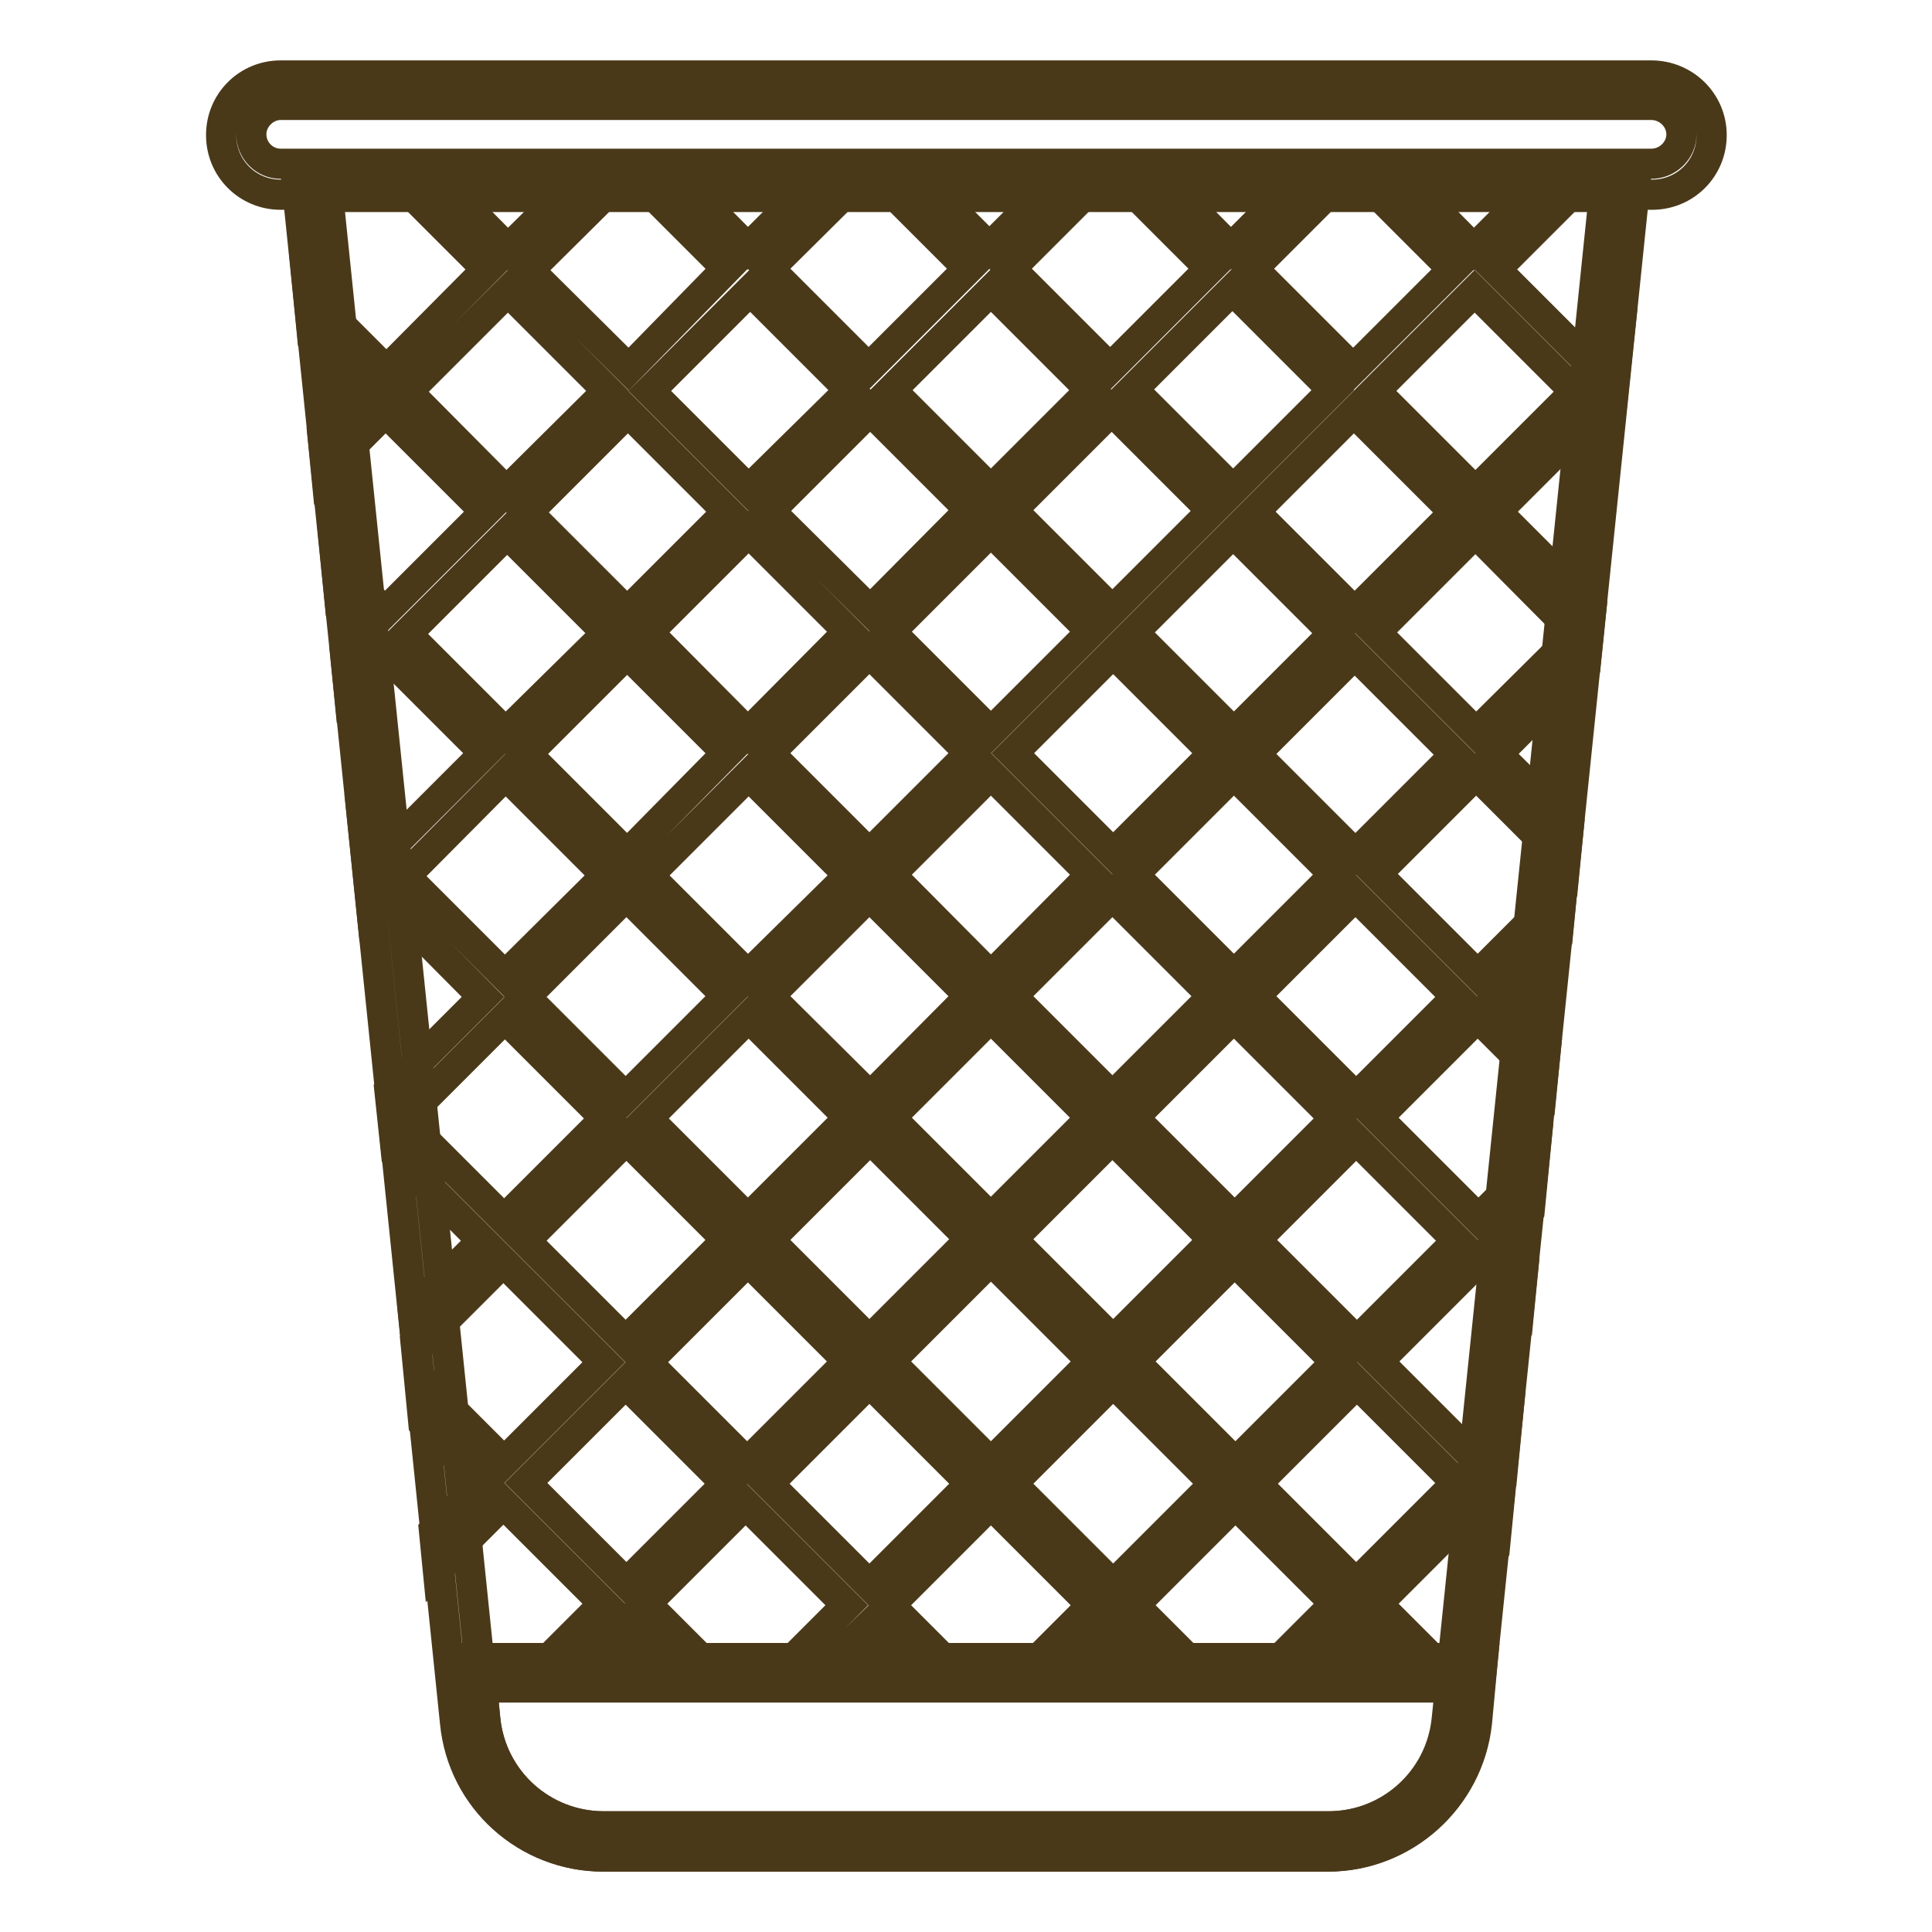
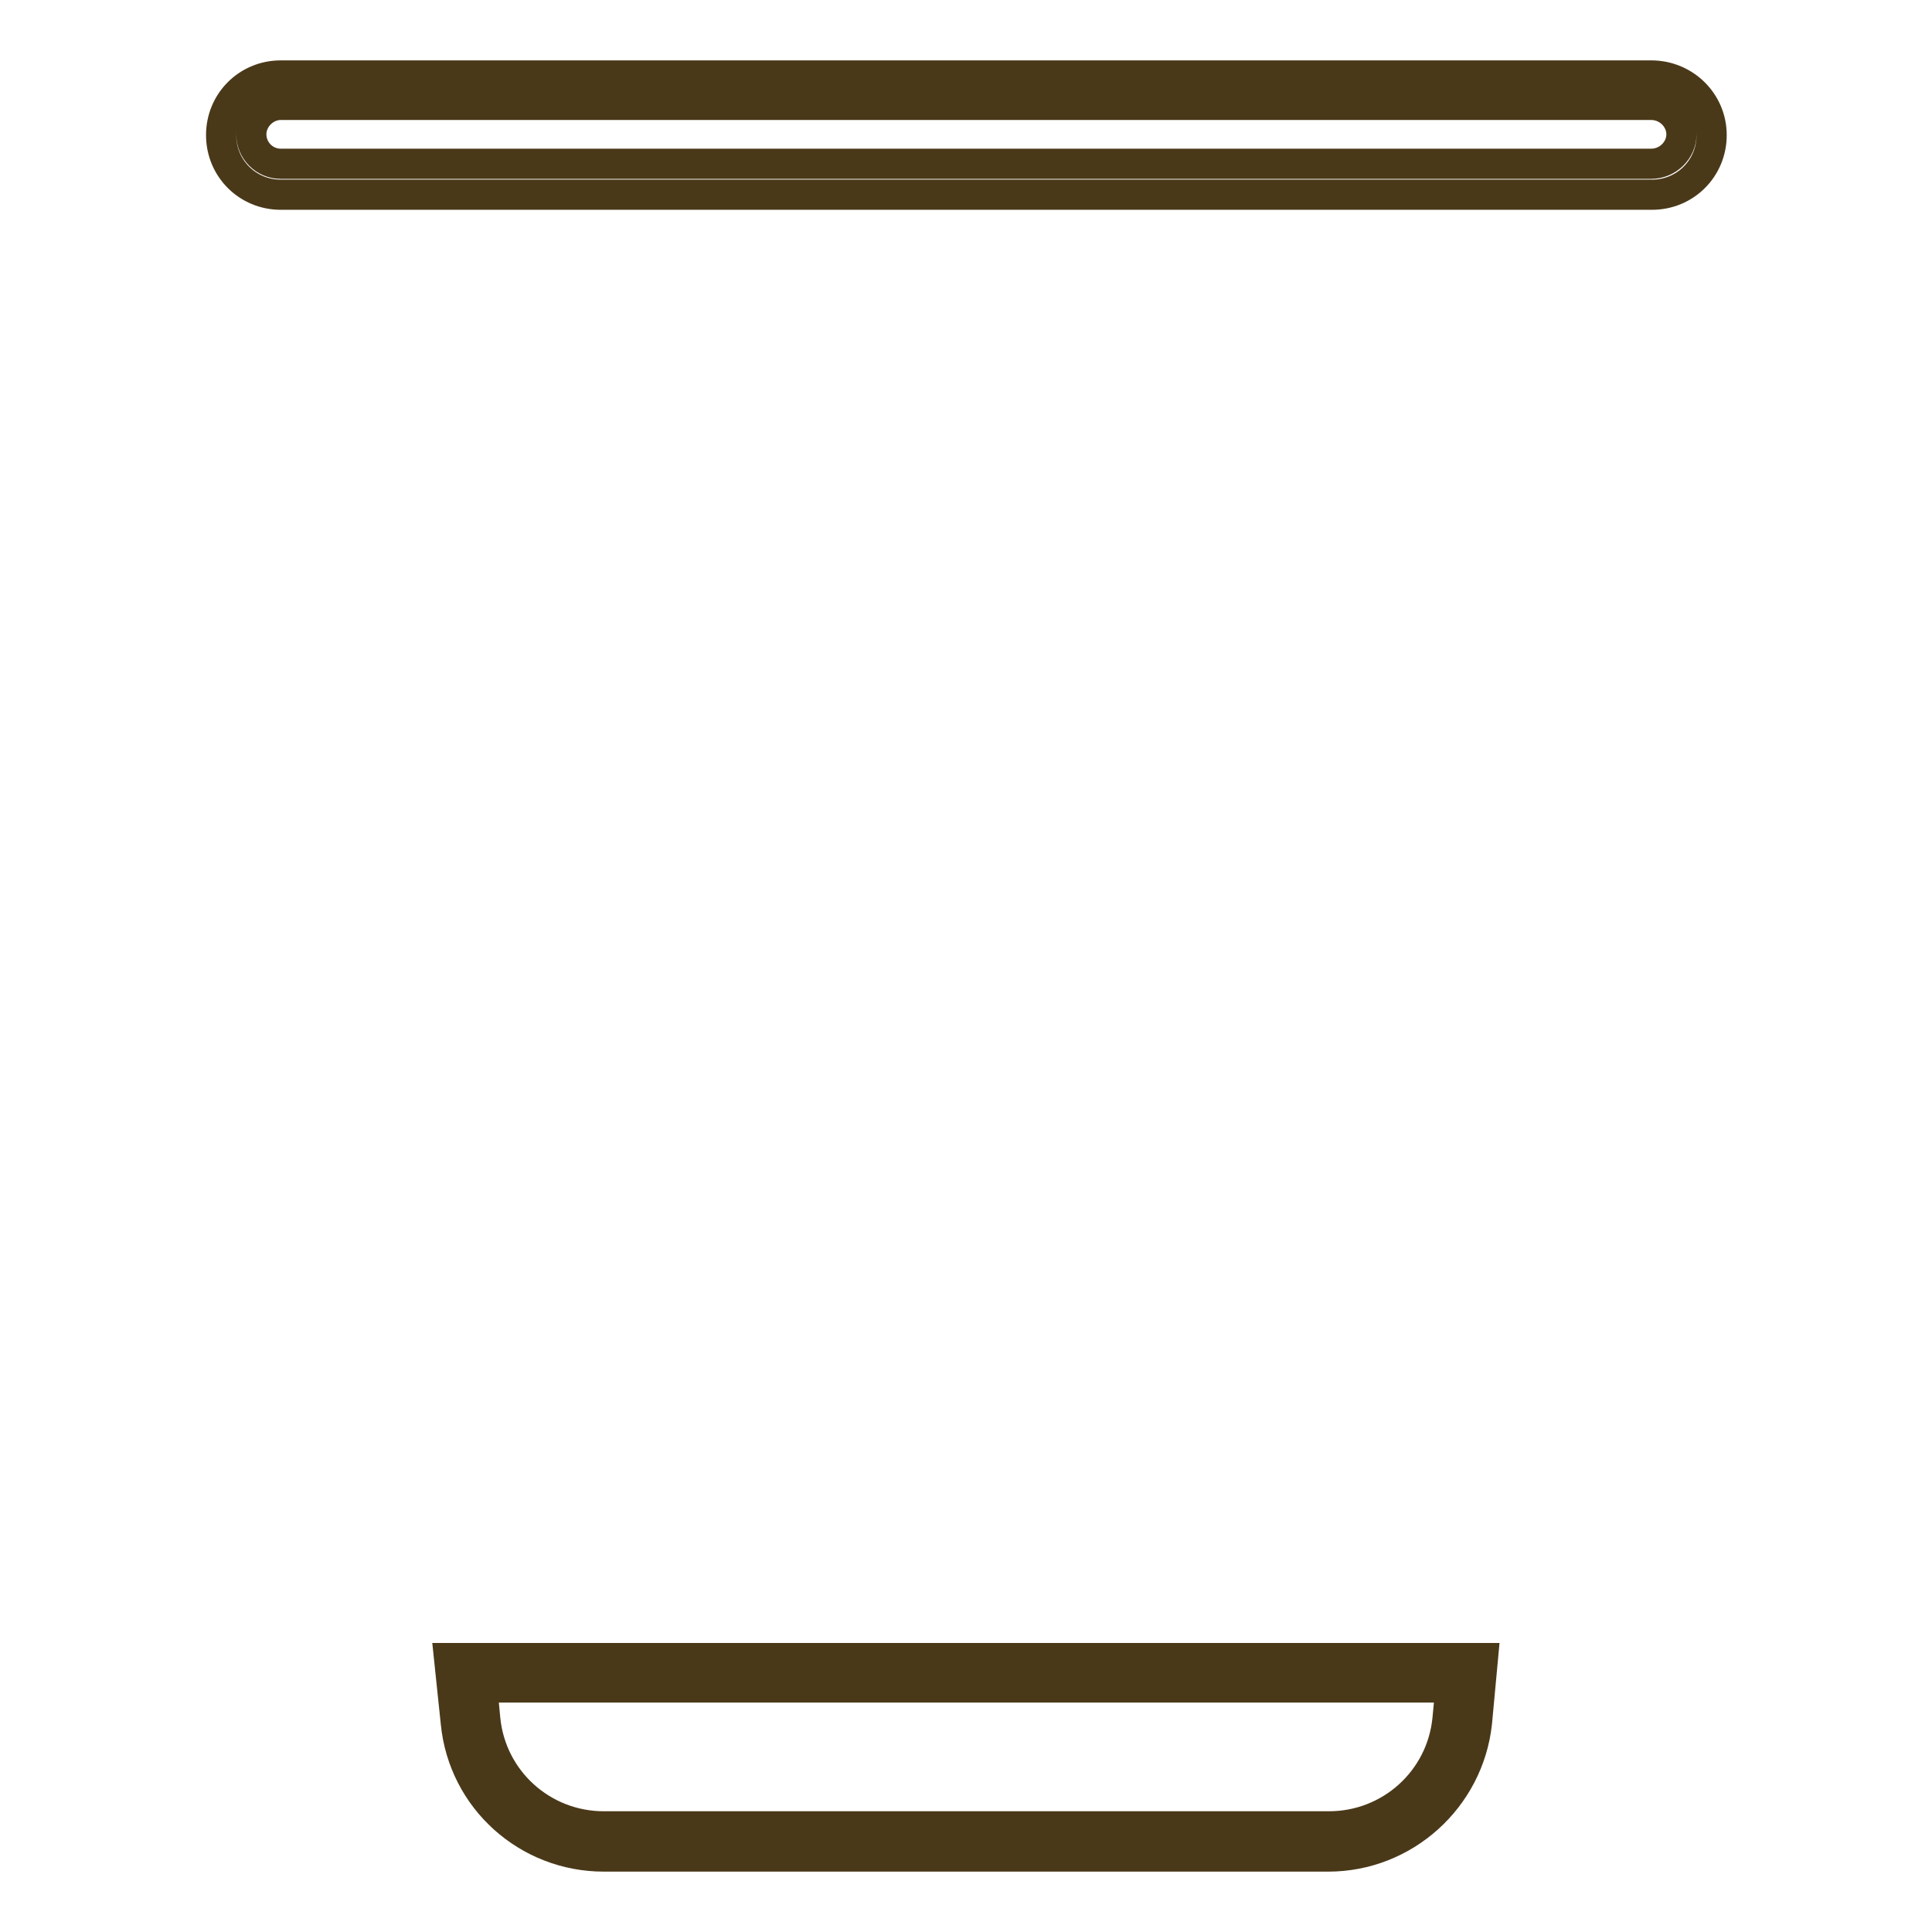
<svg xmlns="http://www.w3.org/2000/svg" version="1.1" x="0px" y="0px" viewBox="0 0 256 256" enable-background="new 0 0 256 256" xml:space="preserve">
  <g>
-     <path stroke-width="4" fill-opacity="0" stroke="#4a3919" d="M212.5,26.1l-20.8,201.7c-0.8,8.1-7.6,14.2-15.7,14.2H80c-8.1,0-14.9-6.1-15.7-14.2L43.5,26.1H212.5  M216.9,22.2H39.1l21.2,206.1c1,10.1,9.5,17.7,19.6,17.7h96c10.1,0,18.6-7.7,19.7-17.7L216.9,22.2z" />
    <path stroke-width="4" fill-opacity="0" stroke="#4a3919" d="M218.8,13.9c2.2,0,4,1.8,4,3.9s-1.8,3.9-4,3.9H37.2c-2.2,0-3.9-1.8-3.9-3.9s1.8-3.9,3.9-3.9H218.8  M218.8,10H37.2c-4.4,0-7.9,3.5-7.9,7.9s3.5,7.9,7.9,7.9h181.7c4.4,0,7.9-3.5,7.9-7.9S223.2,10,218.8,10z M192.2,223.6l-0.4,4.2 c-0.8,8.1-7.6,14.2-15.7,14.2H80c-8.1,0-14.9-6.1-15.7-14.2l-0.4-4.2H192.2z M196.5,219.7H59.5l0.9,8.6c1,10.1,9.5,17.7,19.6,17.7 h96c10.1,0,18.6-7.7,19.7-17.7L196.5,219.7z M195.9,226l-0.3,2.3L195.9,226z" />
-     <path stroke-width="4" fill-opacity="0" stroke="#4a3919" d="M210.6,23.3H205l-9.7,9.7l-9.6-9.7h-5.6l12.4,12.4l-13.2,13.2l-13.3-13.3l12.3-12.3h-5.6l-9.6,9.6l-9.5-9.6 h-5.6l12.3,12.3l-13.2,13.2l-13.2-13.2l12.3-12.3h-5.6l-9.5,9.5l-9.5-9.5h-5.6l12.3,12.3l-13.2,13.2l-13.2-13.2l12.4-12.3h-5.6 l-9.6,9.6l-9.5-9.6h-5.6l12.3,12.3L83.3,48.9L70.1,35.8l12.5-12.4H77L67.3,33l-9.6-9.7h-5.6l12.4,12.4L51.2,49.1L40.8,38.7l0.6,6.2 l6.9,6.9l-5.6,5.6l0.5,5.1l7.9-7.9l13.2,13.2L51,81.1l-6.5-6.6l0.6,6.2l3.1,3.1l-2.5,2.5l0.5,5.1l4.8-4.8l13.2,13.2l-13.4,13.4 l-2.6-2.6l1,9.8l1.6-1.6L64,132.1l-12.4,12.4l0.9,8.5l11.4,11.4l-9.2,9.2l0.5,5.1l11.5-11.5L80,180.5l-13.2,13.2l-11.3-11.3 l0.6,6.2l7.8,7.8l-6.4,6.4l0.5,5.1l8.7-8.7l13.3,13.3l-7.1,7.1h5.6l4.3-4.3l4.3,4.3h5.6l-7.1-7.1l13.2-13.2l13.4,13.4l-6.9,6.9h5.6 l4.2-4.1l4.1,4.1h5.6l-6.9-6.9l13.4-13.4l13.4,13.4l-6.9,6.9h5.6l4.1-4.1l4.1,4.1h5.6l-6.9-6.9l13.4-13.4l13.2,13.2l-7.1,7.1h5.6 l4.3-4.3l4.3,4.3h5.6l-7.1-7.1l13.3-13.3l2.6,2.6l0.5-5.1l-0.3-0.3l0.4-0.4l0.6-6.2l-3.8,3.8l-13.2-13.2l13.3-13.3l5.5,5.5l0.5-5.1 l-3.2-3.2l4-4l0.6-6.2l-7.4,7.4l-13.4-13.4l13.3-13.3l8.6,8.6l0.5-5.1l-6.3-6.3l7.8-7.8l0.6-6.2l-11.2,11.2l-13.4-13.4l13.2-13.2 l11.8,11.8l0.5-5.1l-9.5-9.4l11.7-11.7l0.8-7.8l-12.6-12.6l13.2-13.2l1.8,1.8l1.1-10.3l-2.9,2.9l-13.3-13.3L210.6,23.3z  M131.3,64.9l-13.2-13.2l13.2-13.2l13.2,13.2L131.3,64.9z M163.4,64.9l-13.3-13.3l13.2-13.2l13.3,13.3L163.4,64.9z M99.2,64.9 L86.1,51.8l13.3-13.3l13.2,13.2L99.2,64.9z M195.5,65.1l-13.3-13.3l13.2-13.2l13.3,13.3L195.5,65.1z M67.1,65.1L54,51.9l13.3-13.3 l13.2,13.2L67.1,65.1z M147.4,80.9l-13.3-13.3l13.2-13.2l13.3,13.3L147.4,80.9z M115.3,80.9L102,67.7l13.3-13.3l13.2,13.2 L115.3,80.9z M179.5,81.1l-13.3-13.3l13.2-13.2l13.3,13.3L179.5,81.1z M83.1,81.1L69.9,67.9l13.3-13.3l13.2,13.2L83.1,81.1z  M131.3,97l-13.3-13.3l13.3-13.3l13.3,13.3L131.3,97z M163.5,97.1l-13.3-13.3l13.2-13.2l13.3,13.3L163.5,97.1z M99.1,97.1 L85.9,83.8l13.3-13.3l13.2,13.2L99.1,97.1z M195.6,97.1l-13.3-13.3l13.2-13.2L208.8,84L195.6,97.1z M67,97.1L53.9,84l13.3-13.3 l13.2,13.2L67,97.1z M147.5,113.1l-13.3-13.3l13.3-13.3l13.3,13.3L147.5,113.1z M115.2,113.1l-13.3-13.3l13.3-13.3l13.3,13.3 L115.2,113.1z M179.6,113.2l-13.3-13.3l13.2-13.2l13.3,13.3L179.6,113.2z M83.1,113.2L69.8,99.9l13.3-13.3l13.2,13.2L83.1,113.2z  M131.3,129.3L118,115.9l13.3-13.3l13.3,13.3L131.3,129.3z M163.5,129.2l-13.3-13.3l13.3-13.3l13.3,13.3L163.5,129.2z M99.1,129.2 L85.9,116l13.3-13.3l13.3,13.3L99.1,129.2L99.1,129.2z M66.9,129.3l-13.2-13.2L67,102.7L80.3,116L66.9,129.3z M147.4,145.3 L134.1,132l13.3-13.3l13.3,13.3L147.4,145.3z M115.3,145.3L101.9,132l13.3-13.3l13.3,13.3L115.3,145.3L115.3,145.3z M179.7,145.4 L166.3,132l13.3-13.3l13.4,13.4L179.7,145.4z M82.9,145.4l-13.3-13.3l13.4-13.4L96.3,132L82.9,145.4z M163.6,161.5l-13.4-13.4 l13.3-13.3l13.4,13.4L163.6,161.5z M99.1,161.5l-13.3-13.3l13.4-13.4l13.3,13.3L99.1,161.5z M131.3,161.4L118,148.1l13.3-13.3 l13.3,13.3L131.3,161.4z M66.8,161.6l-13.3-13.3l13.4-13.4l13.3,13.3L66.8,161.6z M147.5,177.6l-13.4-13.4l13.3-13.3l13.4,13.4 L147.5,177.6z M115.2,177.6l-13.3-13.3l13.4-13.4l13.3,13.3L115.2,177.6z M179.8,177.7l-13.4-13.4l13.3-13.3l13.4,13.4L179.8,177.7 z M82.9,177.7l-13.3-13.3L83,151l13.3,13.3L82.9,177.7z M131.3,193.8l-13.4-13.4l13.4-13.4l13.4,13.4L131.3,193.8z M163.7,193.8 l-13.4-13.4l13.3-13.3l13.4,13.4L163.7,193.8z M99,193.8l-13.3-13.3l13.4-13.4l13.3,13.3L99,193.8z M147.5,210l-13.4-13.4 l13.4-13.4l13.4,13.4L147.5,210z M115.2,210l-13.4-13.4l13.4-13.4l13.4,13.4L115.2,210z M179.7,209.8l-13.2-13.2l13.3-13.3 l13.2,13.2L179.7,209.8z M83,209.8l-13.3-13.3l13.2-13.2l13.3,13.3L83,209.8z" />
  </g>
</svg>